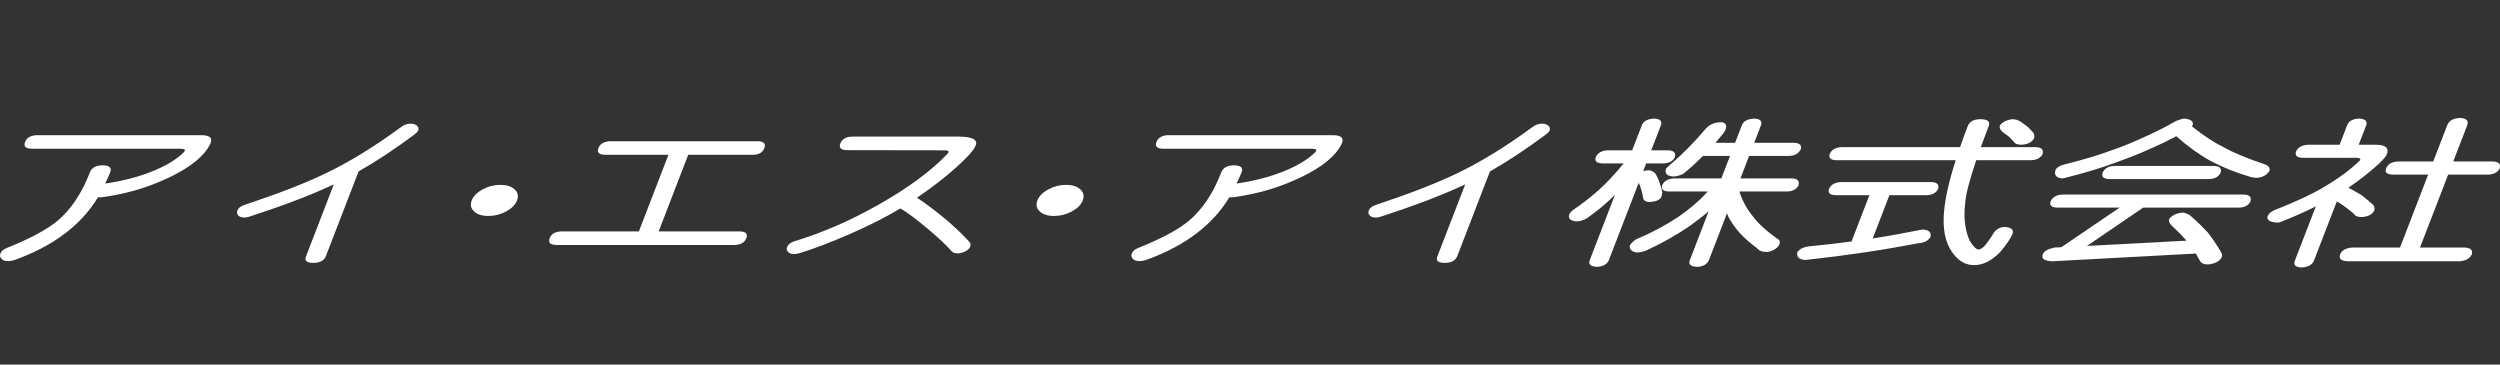
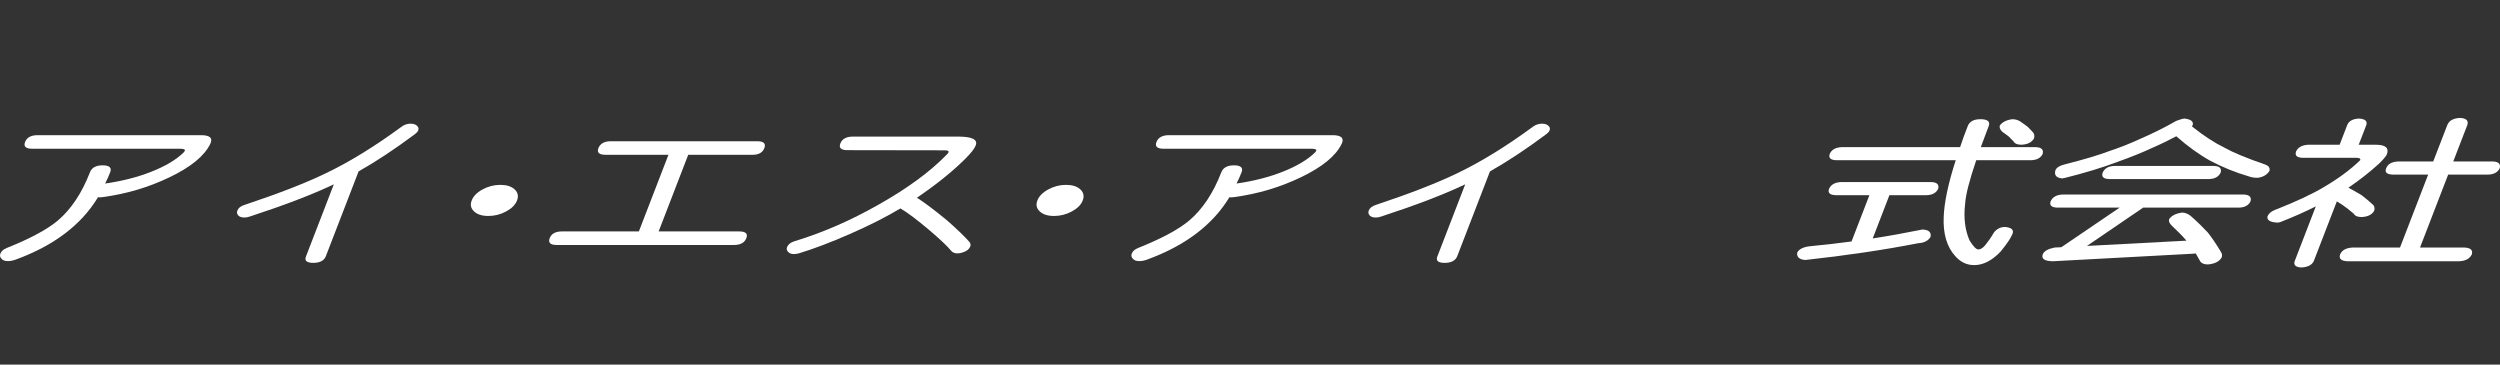
<svg xmlns="http://www.w3.org/2000/svg" version="1.1" x="0px" y="0px" width="480px" height="70px" viewBox="0 -18.985 480 70" enable-background="new 0 -18.985 480 70" xml:space="preserve">
  <rect x="0" y="-18.985" width="480" height="70" fill="#333333" stroke="none" />
  <defs>
</defs>
  <g display="none">
    <path display="inline" d="M28.509,4.145c2.159,0,3.132,0.647,3.924,1.584c0.504,0.611,0.792,1.475,0.792,2.482   c0,0.828-0.18,1.729-0.612,2.7c-1.62,3.708-5.327,7.235-8.782,8.711c-0.36,0.181-0.721,0.252-1.08,0.252   c-0.721,0-1.368-0.396-1.801-1.116c-0.215-0.396-0.323-0.791-0.323-1.188c0-0.756,0.396-1.439,1.079-1.764   c2.7-1.188,5.148-3.384,6.443-5.795c0.145-0.288,0.217-0.54,0.217-0.756c0-0.469-0.324-0.756-1.044-0.756H4.536   c-1.08,0-1.728-0.828-1.728-2.16c0-1.367,0.719-2.195,1.728-2.195H28.509z M18.898,13.359c-0.072,5.398-0.828,9.035-2.268,11.986   c-1.872,3.815-5.22,6.623-8.963,7.99c-0.396,0.145-0.793,0.217-1.116,0.217c-0.828,0-1.476-0.396-1.872-1.188   c-0.18-0.396-0.287-0.828-0.287-1.188c0-0.792,0.396-1.512,1.26-1.836c3.023-1.188,5.615-3.312,6.947-6.119   c1.079-2.34,1.619-5.255,1.655-9.827c0-1.367,0.899-2.123,2.268-2.123C17.998,11.271,18.898,11.991,18.898,13.359z" />
    <path display="inline" d="M65.338,31.789c0,1.224-0.972,1.836-2.304,1.836c-1.403,0-2.34-0.541-2.34-1.908V16.67   c-4.067,2.377-8.099,4.176-11.698,5.328c-0.359,0.107-0.684,0.18-1.008,0.18c-0.936,0-1.656-0.468-1.98-1.367   c-0.107-0.289-0.144-0.576-0.144-0.864c0-0.937,0.504-1.765,1.548-2.088c4.211-1.332,8.891-3.491,13.391-6.407   c3.707-2.412,6.73-4.896,9.431-7.99c0.468-0.541,1.079-0.828,1.764-0.828c0.504,0,1.008,0.18,1.512,0.539   c0.647,0.469,0.972,1.045,0.972,1.656c0,0.468-0.18,0.936-0.576,1.404c-2.088,2.411-5.219,5.219-8.566,7.486V31.789z" />
    <path display="inline" d="M99.287,18.002c0,2.16-1.729,3.889-3.888,3.889s-3.888-1.729-3.888-3.889   c0-2.159,1.729-3.887,3.888-3.887S99.287,15.843,99.287,18.002z" />
    <path display="inline" d="M143.781,26.605c1.115,0,1.764,0.863,1.764,2.16c0,1.26-0.648,2.159-1.764,2.159h-28.365   c-1.152,0-1.764-0.899-1.764-2.159c0-1.297,0.611-2.16,1.764-2.16h11.555V9.832h-9.287c-1.152,0-1.764-0.865-1.764-2.125   c0-1.295,0.611-2.159,1.764-2.159h23.758c1.115,0,1.764,0.864,1.764,2.159c0,1.26-0.648,2.125-1.764,2.125h-9.827v16.773H143.781z" />
    <path display="inline" d="M161.64,9.076c-1.08,0-1.8-0.9-1.8-2.232c0-1.296,0.756-2.16,1.836-2.16l18.105-0.18   c1.8,0,2.88,0.504,3.636,1.62c0.324,0.504,0.504,1.151,0.504,1.907c0,0.721-0.144,1.584-0.468,2.52   c-1.116,3.313-3.06,6.371-5.363,9.323c3.636,2.808,6.479,5.184,9.251,8.279c0.468,0.504,0.72,1.079,0.72,1.691   s-0.252,1.188-0.72,1.728c-0.468,0.504-1.152,0.793-1.8,0.793c-0.612,0-1.224-0.217-1.62-0.721   c-2.52-2.951-5.219-5.579-8.818-8.423c-3.852,4.104-9.107,7.487-14.362,9.396c-0.396,0.144-0.756,0.215-1.08,0.215   c-0.864,0-1.548-0.432-1.908-1.367c-0.144-0.324-0.216-0.684-0.216-1.008c0-0.9,0.468-1.656,1.368-2.016   c4.283-1.691,8.603-4.248,12.166-7.523c3.492-3.168,6.191-6.947,7.523-10.654c0.108-0.252,0.144-0.504,0.144-0.684   c0-0.504-0.359-0.721-1.115-0.721L161.64,9.076z" />
    <path display="inline" d="M210.888,18.002c0,2.16-1.729,3.889-3.888,3.889c-2.16,0-3.888-1.729-3.888-3.889   c0-2.159,1.728-3.887,3.888-3.887C209.159,14.115,210.888,15.843,210.888,18.002z" />
    <path display="inline" d="M251.71,4.145c2.159,0,3.131,0.647,3.923,1.584c0.504,0.611,0.792,1.475,0.792,2.482   c0,0.828-0.18,1.729-0.611,2.7c-1.62,3.708-5.328,7.235-8.783,8.711c-0.36,0.181-0.72,0.252-1.08,0.252   c-0.72,0-1.368-0.396-1.8-1.116c-0.216-0.396-0.324-0.791-0.324-1.188c0-0.756,0.396-1.439,1.08-1.764   c2.7-1.188,5.147-3.384,6.443-5.795c0.144-0.288,0.216-0.54,0.216-0.756c0-0.469-0.324-0.756-1.044-0.756h-22.785   c-1.079,0-1.728-0.828-1.728-2.16c0-1.367,0.72-2.195,1.728-2.195H251.71z M242.099,13.359c-0.072,5.398-0.828,9.035-2.268,11.986   c-1.872,3.815-5.22,6.623-8.963,7.99c-0.396,0.145-0.792,0.217-1.116,0.217c-0.827,0-1.476-0.396-1.871-1.188   c-0.181-0.396-0.288-0.828-0.288-1.188c0-0.792,0.396-1.512,1.26-1.836c3.023-1.188,5.615-3.312,6.947-6.119   c1.08-2.34,1.619-5.255,1.655-9.827c0-1.367,0.9-2.123,2.268-2.123C241.199,11.271,242.099,11.991,242.099,13.359z" />
    <path display="inline" d="M288.539,31.789c0,1.224-0.973,1.836-2.304,1.836c-1.404,0-2.34-0.541-2.34-1.908V16.67   c-4.067,2.377-8.1,4.176-11.699,5.328c-0.359,0.107-0.684,0.18-1.008,0.18c-0.936,0-1.655-0.468-1.979-1.367   c-0.108-0.289-0.144-0.576-0.144-0.864c0-0.937,0.504-1.765,1.548-2.088c4.211-1.332,8.891-3.491,13.39-6.407   c3.708-2.412,6.731-4.896,9.431-7.99c0.469-0.541,1.08-0.828,1.765-0.828c0.504,0,1.008,0.18,1.512,0.539   c0.647,0.469,0.972,1.045,0.972,1.656c0,0.468-0.181,0.936-0.576,1.404c-2.088,2.411-5.22,5.219-8.566,7.486V31.789z" />
    <path display="inline" d="M330.981,10.479h-3.743c-0.396,1.008-0.828,1.943-1.296,2.808c-0.324,0.576-0.863,0.828-1.439,0.828   c-0.396,0-0.792-0.108-1.152-0.324c-0.611-0.324-0.899-0.9-0.899-1.439c0-0.289,0.072-0.576,0.216-0.828   c1.332-2.592,2.412-5.436,2.987-8.135c0.145-0.721,0.685-1.188,1.584-1.188c0.145,0,0.252,0,0.396,0.036   c1.043,0.107,1.583,0.72,1.583,1.404c0,0.107,0,0.215-0.035,0.324c-0.181,0.936-0.433,1.907-0.721,2.879h2.52V2.452   c0-0.899,0.721-1.368,1.872-1.368c1.188,0,1.908,0.469,1.908,1.368v4.392h7.234c0.9,0,1.404,0.72,1.404,1.8   c0,1.116-0.504,1.836-1.404,1.836h-7.234v4.679h8.351c0.9,0,1.368,0.685,1.368,1.764c0,1.117-0.468,1.801-1.368,1.801h-7.199   c2.052,3.887,5.256,7.127,8.171,9.287c0.468,0.359,0.685,0.899,0.685,1.439c0,0.468-0.145,0.936-0.433,1.332   c-0.432,0.576-1.008,0.828-1.548,0.828c-0.432,0-0.827-0.145-1.188-0.433c-2.735-2.124-5.688-5.903-7.235-9.358   c0.216,1.151,0.433,2.699,0.433,3.959v7.811c0,0.9-0.721,1.368-1.908,1.368c-1.151,0-1.872-0.468-1.872-1.368v-7.774   c0-1.224,0.145-2.772,0.36-3.923c-1.548,3.383-4.355,7.162-7.343,9.43c-0.433,0.324-0.9,0.504-1.332,0.504   c-0.504,0-1.008-0.215-1.404-0.719c-0.323-0.361-0.468-0.828-0.468-1.297c0-0.576,0.252-1.115,0.756-1.512   c3.132-2.304,6.371-5.867,8.243-9.574h-5.363c-0.612,0-1.044-0.36-1.224-0.936c0.036,0.107,0.036,0.252,0.036,0.395   c0,0.469-0.181,0.973-0.576,1.369c-0.36,0.323-0.72,0.467-1.044,0.467c-0.432,0-0.864-0.252-1.116-0.684   c-0.575-0.936-1.151-2.195-1.655-3.779c0.288,2.016,0.468,4.176,0.468,5.831v12.022c0,1.044-0.684,1.548-1.872,1.548   c-1.188,0-1.871-0.504-1.871-1.548V24.41c0-1.944,0.216-4.536,0.504-7.02c-0.685,2.483-1.836,5.398-2.844,6.911   c-0.288,0.432-0.721,0.647-1.188,0.647c-0.432,0-0.899-0.18-1.26-0.576c-0.359-0.359-0.54-0.827-0.54-1.332   c0-0.395,0.145-0.827,0.396-1.26c1.836-2.663,3.707-6.658,4.644-10.438h-3.204c-0.863,0-1.332-0.685-1.332-1.764   c0-1.08,0.469-1.765,1.332-1.765h3.492v-5.22c0-1.043,0.684-1.547,1.871-1.547c1.188,0,1.872,0.504,1.872,1.547v5.22h1.62   c0.863,0,1.331,0.685,1.331,1.765c0,1.079-0.468,1.764-1.331,1.764h-1.261c0.828,2.159,2.088,4.104,3.24,5.759   c0.107,0.144,0.18,0.323,0.252,0.504c-0.036-0.216-0.072-0.433-0.072-0.685c0-1.079,0.468-1.764,1.332-1.764h6.515V10.479z" />
    <path display="inline" d="M382.713,7.42c-0.432-0.072-0.792-0.252-1.08-0.576c-0.899-1.008-1.835-1.943-2.627-2.699   c-0.288-0.289-0.433-0.648-0.433-0.973c0-0.504,0.288-1.008,0.792-1.332c0.396-0.287,0.792-0.432,1.188-0.432   c0.396,0,0.791,0.145,1.151,0.469c0.828,0.647,2.124,1.836,2.987,2.951c0.217,0.252,0.288,0.504,0.288,0.792   c0,0.504-0.252,0.972-0.684,1.331c-0.324,0.252-0.684,0.433-1.044,0.469h2.628c0.899,0,1.403,0.72,1.403,1.871   c0,1.152-0.504,1.872-1.403,1.872h-8.567c0.216,3.852,0.612,6.983,1.152,9.719c0.792,3.995,2.195,6.947,3.455,8.243   c0.324,0.324,0.54,0.504,0.72,0.504c0.217,0,0.36-0.216,0.54-0.684c0.288-0.828,0.54-2.195,0.721-3.24   c0.107-0.791,0.72-1.224,1.583-1.224c0.108,0,0.216,0,0.324,0c1.224,0.144,1.836,0.685,1.836,1.548c0,0.072,0,0.145,0,0.216   c-0.288,2.304-0.936,4.823-1.944,6.335c-0.756,1.116-1.764,1.692-2.879,1.692c-0.9,0-1.872-0.396-2.771-1.188   c-2.412-2.088-4.284-5.759-5.399-10.941c-0.648-2.952-1.08-6.624-1.332-10.979h-17.602c-0.9,0-1.404-0.72-1.404-1.872   c0-1.151,0.504-1.871,1.404-1.871h17.457c-0.035-1.477-0.071-2.988-0.071-4.607c0-0.9,0.792-1.439,1.979-1.439   c1.224,0,2.016,0.539,2.016,1.439c0,1.619,0.036,3.168,0.072,4.607H382.713z M356.94,19.262c-0.828,0-1.332-0.719-1.332-1.836   c0-1.079,0.504-1.799,1.332-1.799h14.002c0.828,0,1.332,0.72,1.332,1.799c0,1.117-0.504,1.836-1.332,1.836h-5.111v8.244   c1.979-0.361,3.924-0.793,5.688-1.225c0.18-0.036,0.359-0.072,0.54-0.072c0.72,0,1.224,0.469,1.439,1.332   c0.072,0.252,0.108,0.469,0.108,0.684c0,0.756-0.396,1.368-1.296,1.584c-4.932,1.297-10.763,2.484-15.802,3.132   c-0.108,0.036-0.217,0.036-0.288,0.036c-0.973,0-1.548-0.648-1.729-1.691c-0.035-0.145-0.035-0.324-0.035-0.469   c0-0.972,0.504-1.584,1.331-1.691c1.872-0.252,3.96-0.54,6.084-0.9v-8.963H356.94z" />
    <path display="inline" d="M406.548,15.519c-0.9,0-1.368-0.792-1.368-1.835c0-0.469,0.072-0.865,0.252-1.152   c-1.836,1.224-3.779,2.304-5.723,3.203c-0.288,0.108-0.576,0.18-0.864,0.18c-0.648,0-1.296-0.359-1.728-1.188   c-0.181-0.359-0.252-0.684-0.252-1.008c0-0.756,0.468-1.439,1.188-1.764c4.932-2.268,9.61-5.579,13.139-9.791   c0.575-0.72,1.691-1.08,2.771-1.08s2.159,0.36,2.808,1.08c3.707,4.283,8.351,7.451,13.21,9.611c0.72,0.359,1.116,1.043,1.116,1.799   c0,0.324-0.072,0.685-0.216,1.009c-0.36,0.792-1.008,1.26-1.764,1.26c-0.324,0-0.648-0.072-1.008-0.252   c-1.872-0.899-3.744-1.944-5.544-3.132c0.181,0.324,0.288,0.756,0.288,1.225c0,1.043-0.468,1.835-1.368,1.835H406.548z    M412.343,22.43c-1.08,2.52-2.231,5.004-3.743,7.344c3.995-0.181,7.955-0.541,11.878-1.08c-0.756-0.9-1.548-1.801-2.339-2.664   c-0.253-0.288-0.396-0.611-0.396-0.936c0-0.469,0.252-0.936,0.792-1.26c0.468-0.252,0.899-0.396,1.332-0.396   c0.504,0,0.972,0.18,1.367,0.54c2.484,2.376,4.788,5.292,6.624,7.955c0.216,0.288,0.323,0.647,0.323,0.972   c0,0.576-0.288,1.152-0.863,1.584c-0.433,0.288-0.9,0.432-1.332,0.432c-0.576,0-1.08-0.252-1.404-0.72   c-0.468-0.756-1.008-1.512-1.583-2.268c-6.443,1.08-14.902,1.764-22.426,2.052c-0.036,0-0.036,0-0.072,0   c-1.044,0-1.8-0.72-1.835-1.943c0-0.037,0-0.072,0-0.108c0-1.151,0.539-1.872,1.583-1.907c1.332-0.037,2.7-0.037,4.032-0.108   c1.439-2.376,2.699-4.859,3.671-7.487h-8.387c-0.899,0-1.403-0.72-1.403-1.836c0-1.115,0.504-1.836,1.403-1.836h28.688   c0.936,0,1.439,0.721,1.439,1.801c0,1.115-0.504,1.871-1.439,1.871H412.343z M421.485,11.848c0.072,0,0.108,0,0.181,0   c-2.736-1.908-5.256-4.104-7.127-6.408c-0.181-0.252-0.396-0.359-0.576-0.359s-0.36,0.107-0.504,0.324   c-1.836,2.231-4.283,4.463-7.056,6.443h0.145H421.485z" />
    <path display="inline" d="M445.824,23.33c0-0.612,0.036-1.26,0.072-1.872c-0.864,0.792-1.764,1.548-2.735,2.231   c-0.36,0.252-0.757,0.396-1.116,0.396c-0.54,0-1.08-0.288-1.512-0.864c-0.252-0.396-0.396-0.827-0.396-1.224   c0-0.54,0.252-1.008,0.756-1.368c3.78-2.591,7.092-5.976,8.963-9.358c0.072-0.145,0.108-0.288,0.108-0.396   c0-0.252-0.18-0.432-0.504-0.432h-7.235c-0.936,0-1.439-0.684-1.439-1.8c0-1.08,0.504-1.764,1.439-1.764h3.6V2.561   c0-0.864,0.72-1.404,1.908-1.404c1.188,0,1.907,0.504,1.907,1.404V6.88h2.088c1.584,0,2.7,0.936,2.7,2.376   c0,0.432-0.108,0.936-0.324,1.476c-0.828,1.907-2.052,3.888-3.492,5.759c1.404,1.656,2.88,2.916,4.212,3.816   c0.504,0.359,0.792,0.899,0.792,1.475c0,0.396-0.108,0.756-0.36,1.117c-0.396,0.575-0.972,0.899-1.548,0.899   c-0.396,0-0.756-0.144-1.079-0.433c-0.937-0.756-2.017-1.799-2.988-2.987c0.036,0.576,0.036,1.116,0.036,1.692v11.59   c0,0.828-0.756,1.368-1.943,1.368c-1.08,0-1.908-0.504-1.908-1.368V23.33z M456.047,15.123c-0.899,0-1.439-0.792-1.439-1.872   c0-1.116,0.54-1.872,1.439-1.872h5.075V2.668c0-0.972,0.792-1.512,2.016-1.512c1.261,0,2.052,0.54,2.052,1.512v8.711h6.155   c0.9,0,1.368,0.721,1.368,1.836c0,1.116-0.468,1.908-1.368,1.908h-6.155v14.65h7.271c0.9,0,1.404,0.756,1.404,1.871   c0,1.116-0.504,1.908-1.404,1.908h-18.25c-0.899,0-1.403-0.756-1.403-1.872c0-1.151,0.504-1.907,1.403-1.907h6.911v-14.65H456.047z   " />
  </g>
  <path fill="#FFFFFF" d="M20.189,16.252c3.261-0.461,6.237-1.227,8.874-2.267c2.636-1.044,4.718-2.269,6.143-3.649  c0.149-0.152,0.241-0.275,0.288-0.396c0.096-0.247-0.261-0.368-0.975-0.368H6.193c-1.252,0-1.71-0.429-1.38-1.288  c0.331-0.857,1.135-1.317,2.385-1.317h31.409c1.698,0,2.289,0.552,1.773,1.654c-1.121,2.329-3.738,4.474-7.845,6.438  c-3.95,1.898-8.245,3.187-12.815,3.799c-0.382,0.063-0.649,0.063-0.906,0.031c-3.208,5.302-8.455,9.287-15.839,11.984  c-0.519,0.182-1,0.273-1.447,0.273c-0.58,0-1.013-0.152-1.253-0.458c-0.284-0.308-0.343-0.614-0.201-0.981  c0.189-0.49,0.587-0.827,1.274-1.103c4.439-1.777,7.705-3.525,9.753-5.242c2.525-2.146,4.613-5.238,6.177-9.284  c0.33-0.859,1.134-1.319,2.428-1.319c1.296,0,1.789,0.46,1.457,1.319C20.88,14.811,20.563,15.518,20.189,16.252z" />
  <path fill="#FFFFFF" d="M60.15,31.485c-1.296,0-1.755-0.432-1.38-1.289l5.324-13.79c-4.052,1.93-9.401,3.982-16.15,6.19  c-0.36,0.121-0.696,0.184-1.011,0.184c-0.535,0-0.935-0.123-1.186-0.398c-0.251-0.276-0.312-0.582-0.169-0.949  c0.189-0.491,0.644-0.86,1.453-1.105c6.615-2.204,11.775-4.229,15.511-6.037c4.604-2.206,9.416-5.179,14.522-8.919  c0.512-0.397,1.13-0.612,1.755-0.612c0.716,0,1.17,0.215,1.45,0.644c0.225,0.46,0.003,0.92-0.621,1.379  c-3.826,2.851-7.43,5.24-10.8,7.142l-6.281,16.273C62.237,31.054,61.401,31.485,60.15,31.485z" />
  <path fill="#FFFFFF" d="M97.186,21.608c-1.071,0.581-2.225,0.873-3.418,0.873c-1.232,0-2.121-0.292-2.744-0.873  c-0.622-0.581-0.781-1.269-0.455-2.112c0.316-0.82,1.015-1.532,2.086-2.113c1.072-0.581,2.186-0.874,3.417-0.874  c1.194,0,2.122,0.293,2.745,0.874s0.771,1.293,0.456,2.113C98.944,20.34,98.257,21.027,97.186,21.608z" />
  <path fill="#FFFFFF" d="M106.913,28.051c-1.25,0-1.711-0.428-1.368-1.316c0.331-0.859,1.123-1.288,2.374-1.288h14.745l5.677-14.711  h-12.063c-1.252,0-1.711-0.429-1.38-1.287c0.331-0.857,1.135-1.317,2.385-1.317h28.103c1.251,0,1.699,0.46,1.368,1.317  c-0.343,0.888-1.135,1.317-2.373,1.287h-12.242l-5.679,14.711h15.459c1.252,0,1.711,0.429,1.38,1.288  c-0.344,0.889-1.135,1.316-2.386,1.316H106.913z" />
  <path fill="#FFFFFF" d="M176.048,18.979c1.543,0.981,3.443,2.422,5.748,4.321c2.04,1.777,3.461,3.187,4.334,4.168  c0.207,0.274,0.278,0.552,0.16,0.859c-0.225,0.581-0.78,0.98-1.681,1.224c-0.943,0.245-1.599,0.093-2.022-0.428  c-0.763-0.92-2.174-2.236-4.227-3.984c-2.227-1.87-4.018-3.248-5.475-4.106c-2.669,1.593-5.898,3.249-9.767,4.935  c-3.653,1.593-6.852,2.818-9.686,3.677c-0.349,0.092-0.684,0.152-0.997,0.152c-0.535,0-0.879-0.152-1.131-0.428  c-0.25-0.276-0.323-0.553-0.181-0.921c0.189-0.489,0.656-0.888,1.466-1.133c5.362-1.625,10.73-3.954,16.113-7.019  c5.539-3.126,9.896-6.312,13.097-9.623c0.091-0.123,0.172-0.215,0.252-0.307c0.207-0.307,0.011-0.49-0.66-0.49l-18.663-0.03  c-1.252,0-1.711-0.43-1.38-1.288c0.332-0.857,1.135-1.316,2.386-1.316h20.238c2.681,0,3.797,0.581,3.37,1.685  c-0.235,0.613-0.855,1.409-1.883,2.453C183.051,13.801,179.924,16.344,176.048,18.979z" />
  <path fill="#FFFFFF" d="M205.798,21.608c-1.071,0.581-2.224,0.873-3.418,0.873c-1.231,0-2.121-0.292-2.743-0.873  c-0.623-0.581-0.782-1.269-0.455-2.112c0.316-0.82,1.015-1.532,2.087-2.113c1.071-0.581,2.185-0.874,3.417-0.874  c1.193,0,2.121,0.293,2.745,0.874c0.622,0.581,0.771,1.293,0.454,2.113C207.558,20.34,206.869,21.027,205.798,21.608z" />
  <path fill="#FFFFFF" d="M237.417,16.252c3.259-0.461,6.236-1.227,8.872-2.267c2.636-1.044,4.718-2.269,6.145-3.649  c0.147-0.152,0.239-0.275,0.287-0.396c0.095-0.247-0.261-0.368-0.976-0.368h-28.326c-1.25,0-1.711-0.429-1.379-1.288  c0.331-0.857,1.134-1.317,2.385-1.317h31.408c1.698,0,2.29,0.552,1.775,1.654c-1.123,2.329-3.739,4.474-7.847,6.438  c-3.95,1.898-8.244,3.187-12.814,3.799c-0.382,0.063-0.65,0.063-0.906,0.031c-3.207,5.302-8.454,9.287-15.84,11.984  c-0.519,0.182-1,0.273-1.446,0.273c-0.582,0-1.013-0.152-1.253-0.458c-0.283-0.308-0.345-0.614-0.201-0.981  c0.188-0.49,0.587-0.827,1.273-1.103c4.439-1.777,7.705-3.525,9.754-5.242c2.525-2.146,4.614-5.238,6.174-9.284  c0.332-0.859,1.136-1.319,2.431-1.319c1.296,0,1.79,0.46,1.458,1.319C238.106,14.811,237.789,15.518,237.417,16.252z" />
  <path fill="#FFFFFF" d="M277.377,31.485c-1.295,0-1.755-0.432-1.38-1.289l5.324-13.79c-4.052,1.93-9.401,3.982-16.151,6.19  c-0.359,0.121-0.695,0.184-1.009,0.184c-0.536,0-0.936-0.123-1.187-0.398c-0.251-0.276-0.312-0.582-0.17-0.949  c0.19-0.491,0.645-0.86,1.453-1.105c6.615-2.204,11.774-4.229,15.511-6.037c4.604-2.206,9.416-5.179,14.524-8.919  c0.511-0.397,1.129-0.612,1.753-0.612c0.717,0,1.171,0.215,1.451,0.644c0.225,0.46,0.001,0.92-0.621,1.379  c-3.825,2.851-7.43,5.24-10.8,7.142l-6.281,16.273C279.464,31.054,278.628,31.485,277.377,31.485z" />
-   <path fill="#FFFFFF" d="M321.578,11.194c-0.387,0.767-1.121,1.166-2.204,1.195h-3.309l-0.567,1.473  c0.249-0.062,0.584-0.124,0.955-0.153c0.535,0,0.943,0.214,1.34,0.581c0.484,0.704,0.962,1.899,1.373,3.618  c-0.078,0.428-0.105,0.734-0.188,0.948c-0.36,0.584-1.104,0.889-2.291,0.95c-0.535,0-0.955-0.183-1.159-0.583  c-0.219-1.285-0.531-2.328-0.891-3.125l-5.774,14.955c-0.374,0.735-1.108,1.135-2.204,1.196c-1.229-0.062-1.699-0.461-1.461-1.196  l4.874-12.626c-1.53,1.533-3.314,3.033-5.401,4.506c-0.689,0.397-1.343,0.581-1.97,0.581c-1.134-0.062-1.628-0.521-1.411-1.317  c0.073-0.184,0.269-0.46,0.678-0.828c1.925-1.285,3.72-2.697,5.384-4.229c1.404-1.317,2.845-2.85,4.291-4.627l0.09-0.123h-4.021  c-1.15-0.029-1.578-0.429-1.326-1.195c0.364-0.827,1.111-1.255,2.297-1.317h4.69l1.894-4.903c0.329-0.736,1.108-1.134,2.383-1.196  c1.047,0.063,1.476,0.46,1.282,1.196l-1.896,4.903h3.309C321.393,9.939,321.809,10.367,321.578,11.194z M331.297,5.923l-0.315,0.583  c-0.573,0.674-1.134,1.317-1.638,1.931h3.797l1.337-3.463c0.329-0.736,1.109-1.134,2.382-1.196c1.049,0.063,1.476,0.46,1.282,1.196  l-1.337,3.463h7.684c1.05,0.063,1.477,0.459,1.283,1.195c-0.421,0.859-1.169,1.288-2.254,1.317h-7.684l-1.668,4.321h9.92  c1.049,0.063,1.464,0.492,1.232,1.319c-0.384,0.765-1.119,1.165-2.203,1.193h-9.113l-0.004,0.125  c0.556,1.684,1.415,3.277,2.635,4.749c0.997,1.349,2.654,2.85,4.986,4.445c0.106,0.305,0.134,0.581,0.025,0.856  c-0.429,0.766-1.188,1.226-2.3,1.44c-0.982,0-1.648-0.244-1.992-0.735c-2.266-1.653-3.926-3.37-4.983-5.149  c-0.349-0.489-0.593-1.01-0.794-1.53l-3.5,9.069c-0.376,0.735-1.107,1.135-2.204,1.196c-1.229-0.062-1.698-0.461-1.46-1.196  l3.654-9.468c-1.07,0.919-2.261,1.808-3.51,2.727c-2.382,1.655-5.142,3.248-8.299,4.72c-0.657,0.308-1.341,0.46-2.1,0.46  c-0.866-0.184-1.293-0.583-1.247-1.288c0.143-0.368,0.563-0.766,1.19-1.226c2.873-1.195,5.516-2.604,7.964-4.198  c2.3-1.564,4.236-3.22,5.815-4.997h-7.416c-1.15-0.028-1.577-0.429-1.325-1.193c0.364-0.827,1.109-1.257,2.294-1.319h9.07  l1.667-4.321h-5.183c-1.301,1.288-2.553,2.452-3.836,3.464c-0.713,0.337-1.354,0.489-1.935,0.489  c-1.125-0.092-1.604-0.581-1.364-1.439c0.047-0.123,0.333-0.397,0.811-0.827c2.378-1.992,4.662-4.321,6.887-6.958  c0.752-0.796,1.713-1.195,2.918-1.195C331.336,4.545,331.606,5.005,331.297,5.923z" />
  <path fill="#FFFFFF" d="M386.362,3.901c-1.132,0.152-1.91,0.552-2.384,1.195c-0.13,0.337-0.017,0.733,0.434,1.194  c0.481,0.367,0.9,0.675,1.253,0.92c0.284,0.307,0.611,0.612,0.961,0.979c0.237,0.43,0.746,0.613,1.506,0.613  c1.186-0.061,1.964-0.459,2.384-1.194c0.141-0.367,0.105-0.735-0.11-1.104c-0.372-0.429-0.765-0.797-1.081-1.134  c-0.342-0.275-0.836-0.613-1.396-1.011C387.465,4.054,386.94,3.901,386.362,3.901z M390.902,9.265h-10.588l1.518-4.047  c0.33-0.856-0.206-1.316-1.593-1.316c-1.296,0-2.098,0.46-2.428,1.316c-0.545,1.412-1.065,2.758-1.473,4.047h-22.741  c-1.187,0.061-1.932,0.49-2.296,1.316c-0.252,0.767,0.175,1.167,1.325,1.196h22.877c-1.426,4.383-2.197,7.999-2.313,10.849  c-0.15,3.28,0.612,5.824,2.249,7.602c1.002,1.103,2.165,1.686,3.594,1.686c1.742,0,3.413-0.859,5.06-2.573  c1.18-1.441,1.977-2.576,2.308-3.434c0.296-0.767-0.208-1.196-1.413-1.317c-0.893,0-1.617,0.366-2.157,1.072  c-0.544,0.949-1.119,1.746-1.637,2.39c-0.492,0.581-0.911,0.858-1.357,0.858c-0.404,0-0.983-0.581-1.695-1.747  c-0.849-1.961-1.158-4.29-0.844-6.957c0.094-1.746,0.823-4.567,2.135-8.428h10.501c1.13-0.029,1.863-0.43,2.25-1.196  C392.412,9.755,391.996,9.325,390.902,9.265z M370.888,15.976H353.42c-1.142,0.062-1.89,0.491-2.253,1.318  c-0.25,0.766,0.177,1.165,1.282,1.194h6.478l-3.431,8.889c-2.688,0.366-5.353,0.674-8.04,0.919c-1.22,0.154-2.044,0.552-2.38,1.196  c-0.152,0.857,0.372,1.349,1.542,1.439c7.837-0.858,15.086-1.931,21.66-3.217c1.143-0.063,1.921-0.461,2.384-1.195  c0.175-0.921-0.318-1.38-1.544-1.441c-3.197,0.645-6.372,1.226-9.555,1.717l3.205-8.307h7.149c1.083-0.029,1.819-0.429,2.203-1.194  C372.352,16.467,371.938,16.037,370.888,15.976z" />
  <path fill="#FFFFFF" d="M421.021,4.974c-0.047,0.123-0.14,0.244-0.176,0.337h0.044c2.219,1.777,4.29,3.126,6.246,4.077  c1.501,0.856,4.115,1.96,7.861,3.248c0.62,0.244,0.868,0.642,0.745,1.194c-0.464,0.736-1.222,1.195-2.253,1.32  c-0.624,0-1.182-0.063-1.648-0.248c-2.728-0.796-5.152-1.809-7.384-2.973c-2.175-1.194-4.375-2.787-6.609-4.75  c-1.459,0.767-2.948,1.504-4.506,2.177c-1.961,0.92-4.239,1.838-6.827,2.758c-2.928,1.104-6.267,2.115-10.074,3.064l-0.482,0.092  c-1.126-0.092-1.594-0.612-1.318-1.562c0.203-0.523,0.849-0.921,2.026-1.196c3.515-0.888,6.29-1.717,8.387-2.513  c1.945-0.644,3.735-1.35,5.475-2.146c2.684-1.164,5.11-2.36,7.292-3.617c0.733-0.275,1.239-0.429,1.562-0.46  C420.586,3.901,421.147,4.299,421.021,4.974z M426.363,14.169c-0.398,0.797-1.132,1.193-2.217,1.225h-19.167  c-1.104-0.031-1.531-0.428-1.269-1.225c0.364-0.829,1.109-1.256,2.239-1.289h19.165C426.176,12.913,426.591,13.34,426.363,14.169z   M432.095,19.685c-0.383,0.767-1.119,1.165-2.204,1.195h-18.405l-10.792,7.355l19.11-1.012c-0.739-0.857-1.67-1.809-2.787-2.85  c-0.524-0.491-0.662-0.951-0.519-1.317c0.471-0.644,1.25-1.043,2.393-1.227c0.628,0,1.171,0.215,1.687,0.612  c1.403,1.227,2.495,2.328,3.349,3.248c0.837,1.073,1.659,2.3,2.5,3.709c0.227,0.337,0.264,0.705,0.122,1.073  c-0.476,0.766-1.312,1.196-2.61,1.316c-0.76,0-1.257-0.212-1.504-0.612l-0.852-1.501c-0.234,0.031-0.471,0.061-0.694,0.061  l-26.735,1.44c-1.598-0.031-2.235-0.459-1.949-1.316c0.248-0.645,1.041-1.074,2.296-1.319l1.273-0.061l11.199-7.601h-11.975  c-1.104-0.03-1.53-0.429-1.28-1.195c0.365-0.828,1.112-1.257,2.252-1.317h34.893C431.911,18.428,432.325,18.856,432.095,19.685z" />
  <path fill="#FFFFFF" d="M454.351,4.974l-1.479,3.83h3.305c1.879,0,2.568,0.645,2.083,1.9c-0.277,0.49-0.829,1.104-1.604,1.84  c-1.721,1.563-3.64,3.065-5.76,4.504c0.994,0.552,1.843,1.012,2.527,1.44c0.725,0.553,1.505,1.196,2.291,1.932  c0.216,0.368,0.264,0.704,0.122,1.073c-0.418,0.735-1.196,1.133-2.381,1.195c-0.76,0-1.27-0.184-1.507-0.614  c-0.734-0.642-1.491-1.225-2.195-1.715l-1.081-0.675l-4.438,11.492c-0.373,0.736-1.152,1.134-2.381,1.196  c-1.093-0.063-1.521-0.46-1.28-1.196l4.066-10.541c-2.11,1.072-4.423,2.082-6.845,3.033c-0.246,0.062-0.393,0.092-0.436,0.092  c-1.496-0.063-2.147-0.46-1.997-1.196c0.199-0.52,0.668-0.919,1.31-1.195c4.056-1.593,7.217-3.063,9.479-4.413  c2.827-1.654,5.144-3.371,7.004-5.179c0.116-0.306-0.137-0.46-0.717-0.46h-10.275c-1.151-0.029-1.577-0.43-1.327-1.194  c0.353-0.798,1.1-1.228,2.297-1.319h6.076l1.478-3.83c0.328-0.736,1.063-1.134,2.204-1.196  C454.075,3.84,454.545,4.237,454.351,4.974z M479.938,13.34c-0.383,0.767-1.119,1.165-2.203,1.195h-7.685l-5.406,14.006h8.534  c1.182,0.063,1.642,0.491,1.413,1.319c-0.409,0.827-1.202,1.256-2.431,1.316h-21.446c-1.227-0.061-1.687-0.489-1.411-1.316  c0.364-0.828,1.155-1.257,2.43-1.319h9.069l5.405-14.006h-6.788c-1.151-0.03-1.578-0.429-1.282-1.195  c0.318-0.827,1.065-1.256,2.25-1.318h6.79l2.723-7.048c0.363-0.828,1.154-1.256,2.429-1.317c1.184,0.062,1.645,0.489,1.413,1.317  l-2.721,7.048h7.685C479.753,12.084,480.169,12.513,479.938,13.34z" />
</svg>